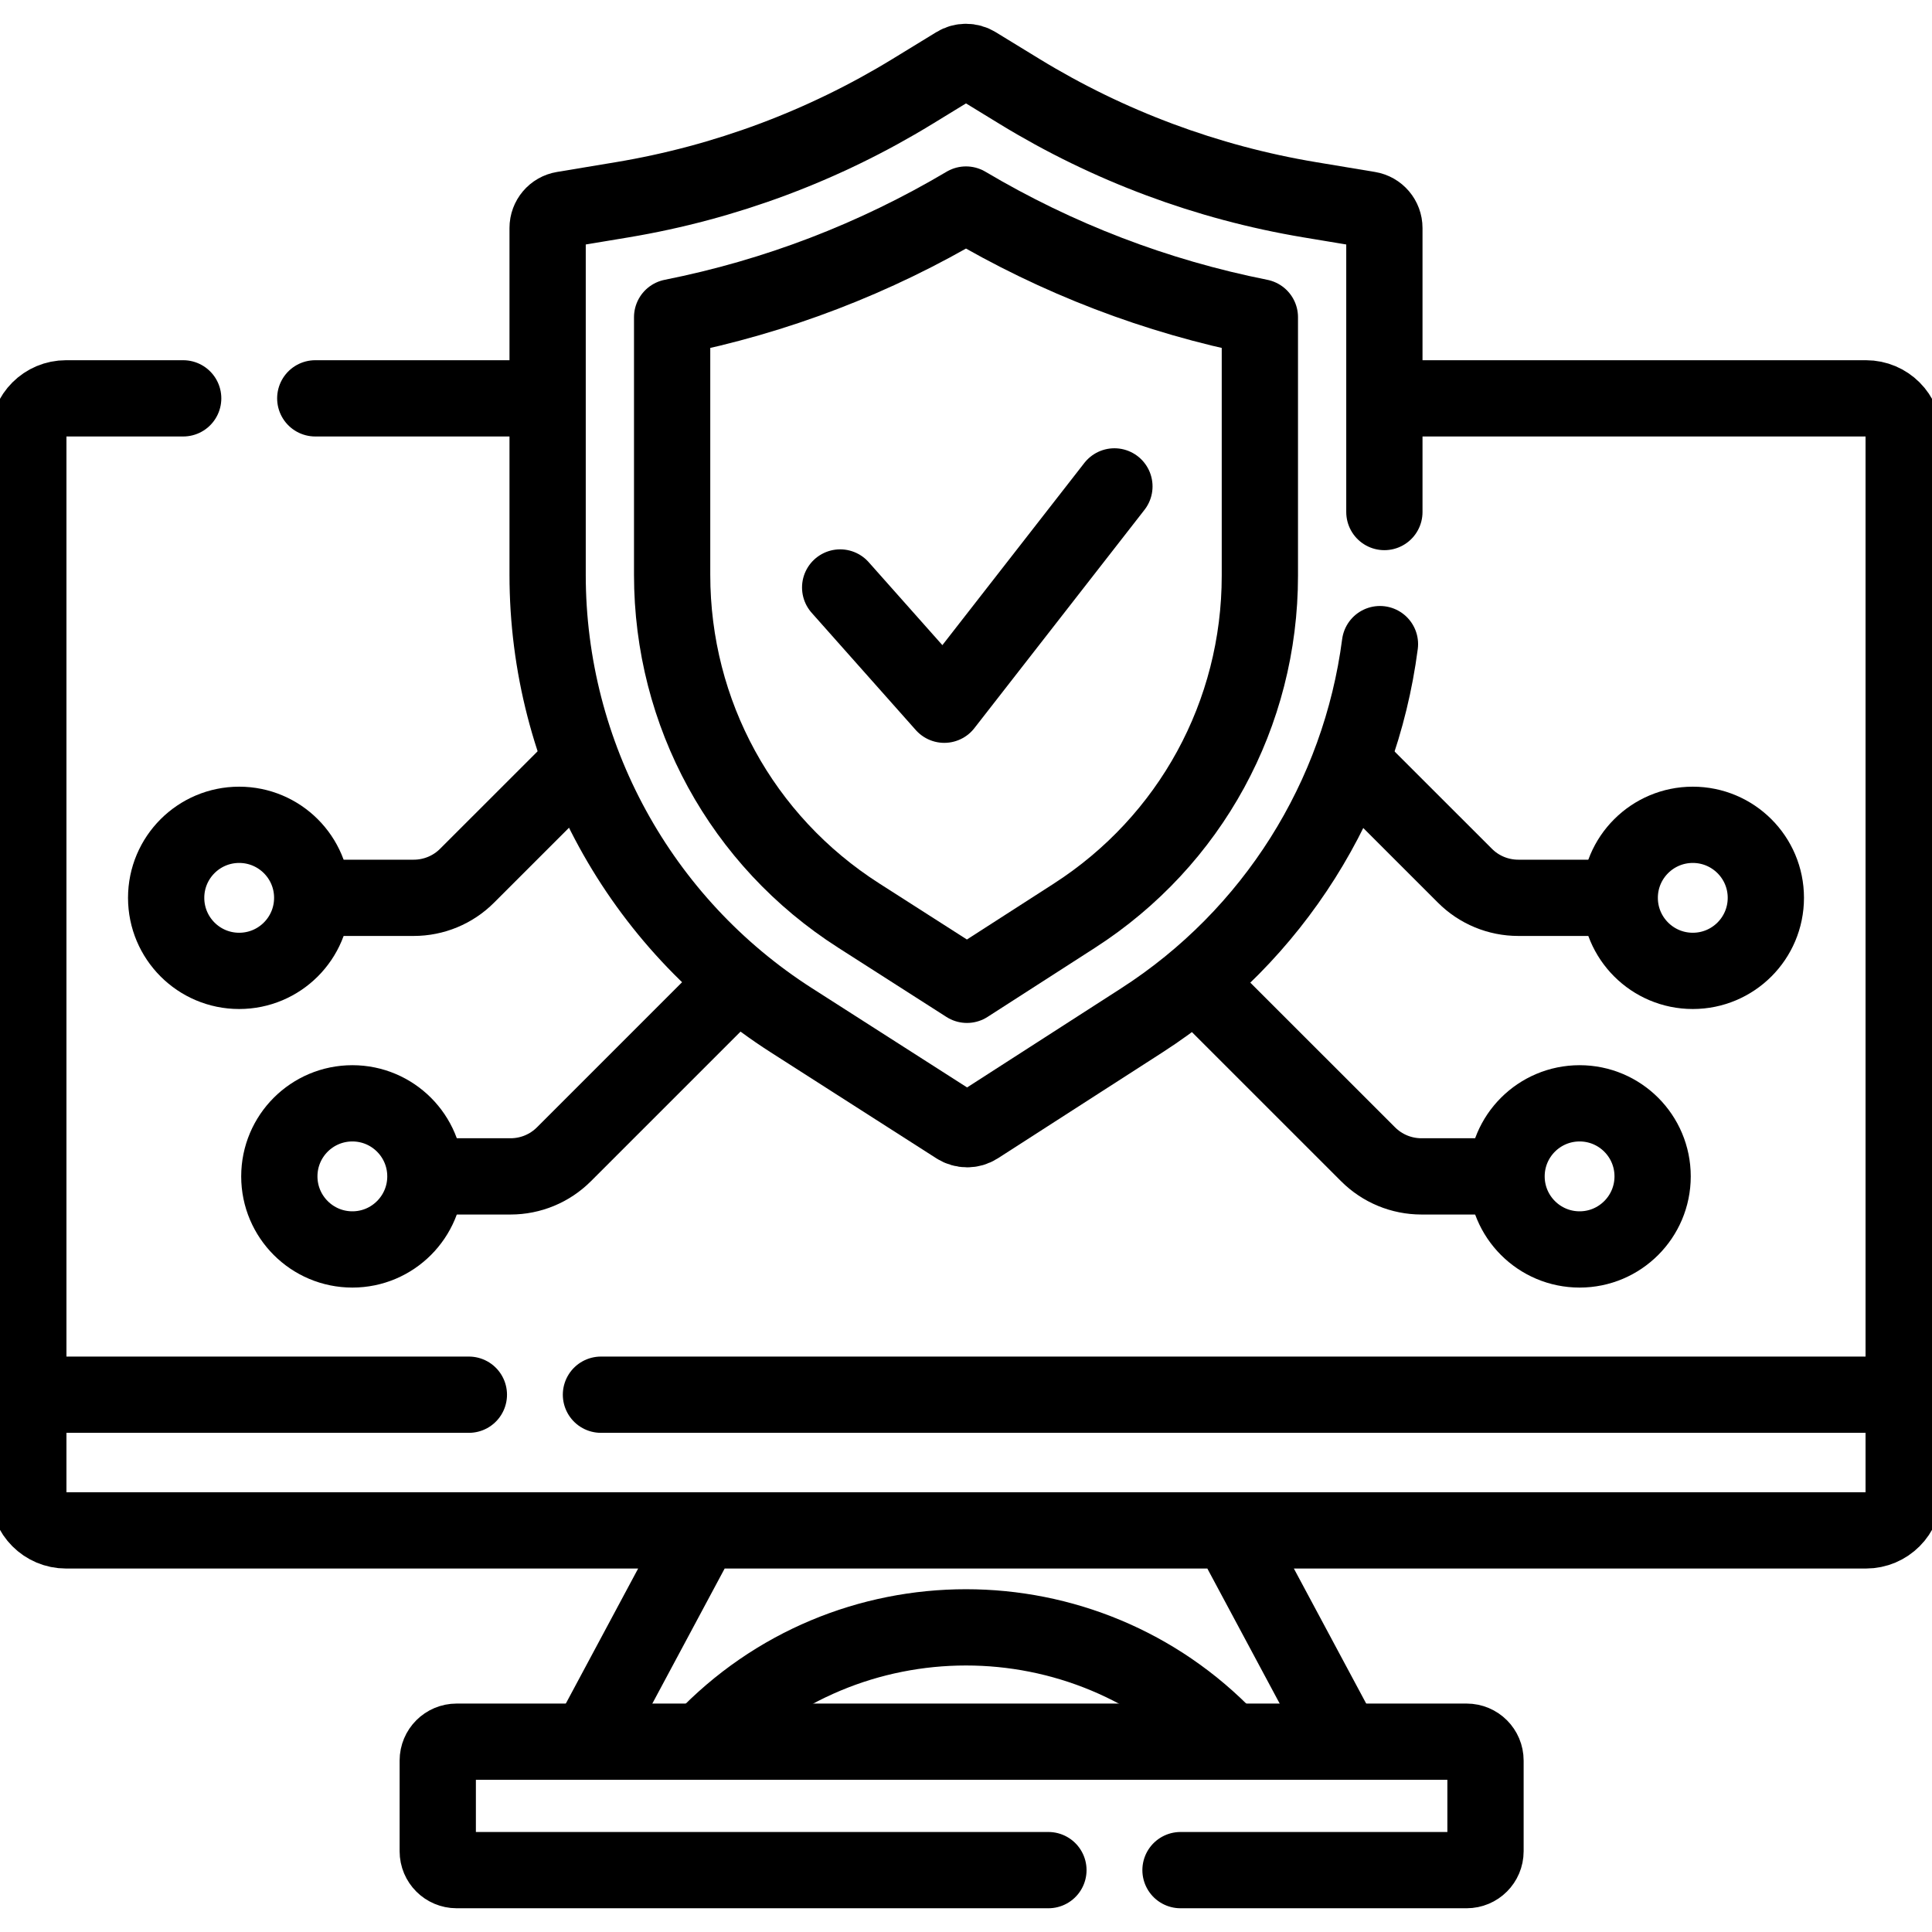
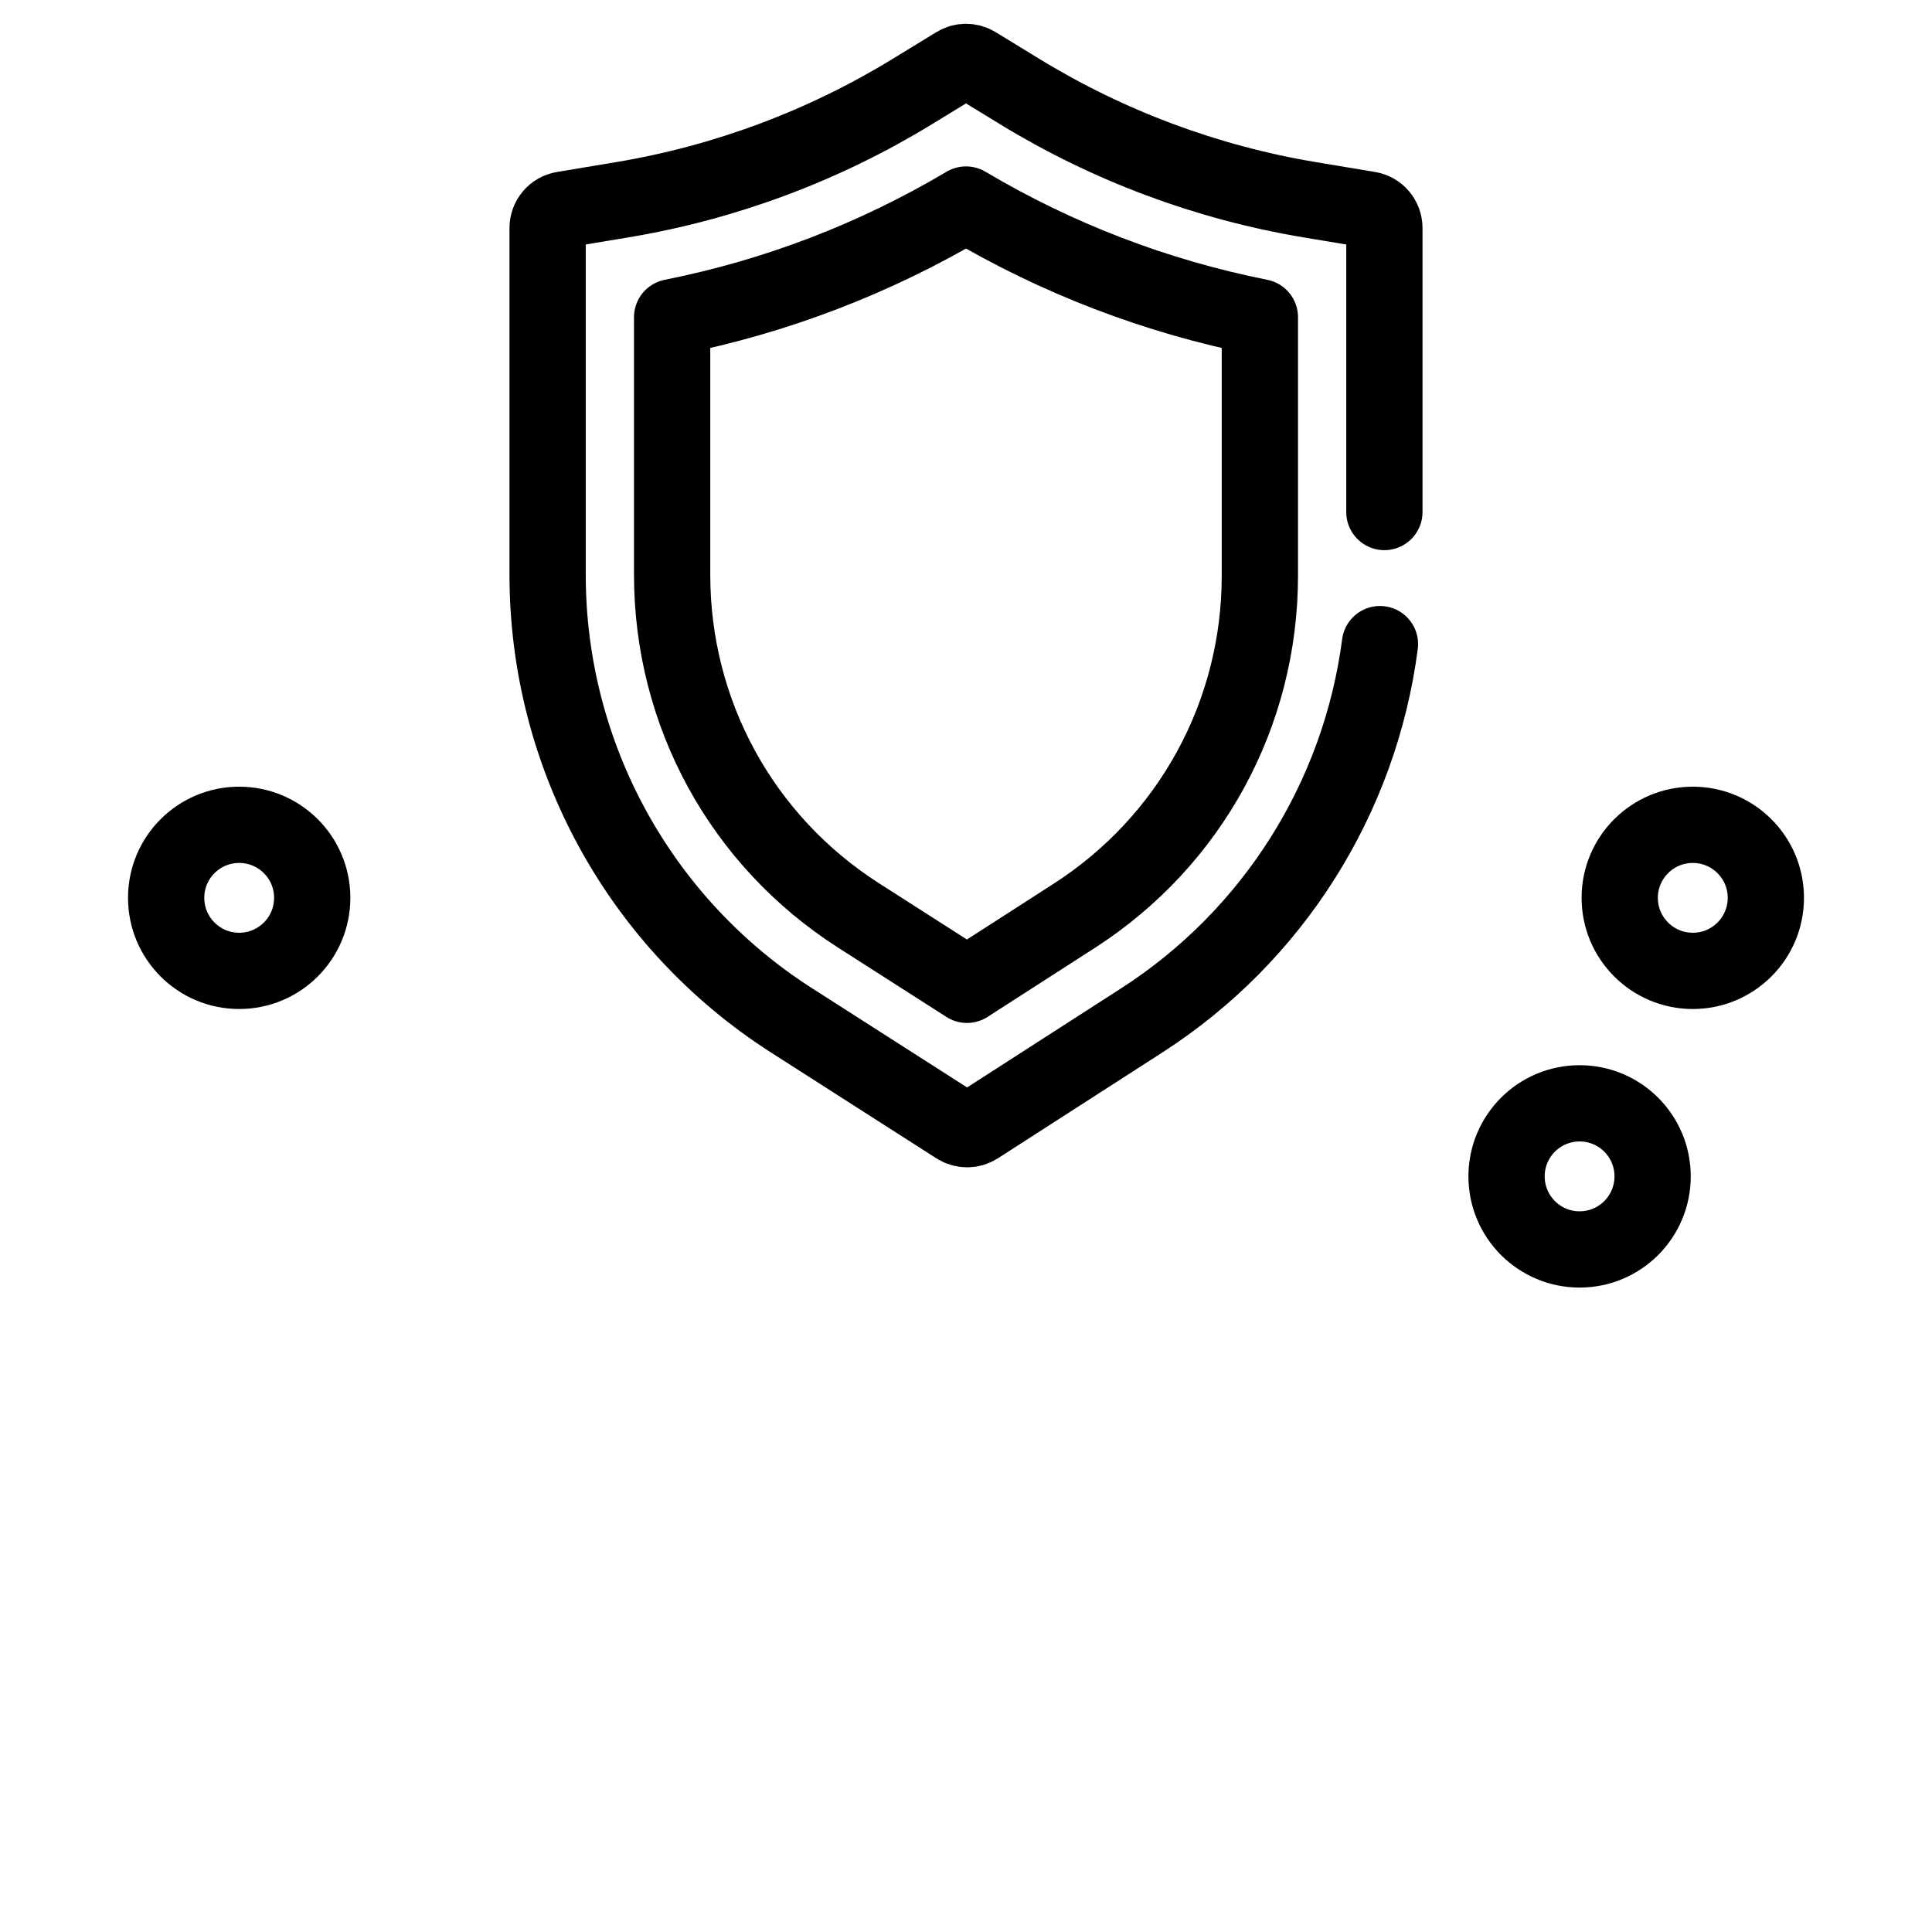
<svg xmlns="http://www.w3.org/2000/svg" width="38" height="38" viewBox="0 0 38 38" fill="none">
  <g clip-path="url(#clip0_2986_381)">
-     <path d="M14.425 19.37L11.092 22.703C10.813 22.982 10.436 23.138 10.042 23.138H8.513M11.363 15.049L9.187 17.224C8.909 17.503 8.531 17.659 8.137 17.659H6.201M23.574 19.37L26.908 22.703C27.187 22.982 27.564 23.138 27.958 23.138H29.452M26.637 15.049L28.813 17.224C29.091 17.503 29.469 17.659 29.863 17.659H31.707M23.219 36.783H28.847C29.052 36.783 29.218 36.617 29.218 36.412V34.628C29.218 34.423 29.052 34.257 28.847 34.257H8.981C8.776 34.257 8.61 34.423 8.61 34.628V36.412C8.61 36.617 8.776 36.783 8.981 36.783H20.621" stroke="black" stroke-width="1.5" stroke-miterlimit="10" stroke-linecap="round" stroke-linejoin="round" />
-     <path d="M27.286 7.835H36.701C37.111 7.835 37.443 8.167 37.443 8.577V29.358C37.443 29.768 37.111 30.101 36.701 30.101H1.299C0.889 30.101 0.557 29.768 0.557 29.358V8.577C0.557 8.167 0.889 7.835 1.299 7.835H3.603M10.503 7.835H6.201M26.372 34.163L24.256 30.213M13.833 34.227C15.237 32.747 17.119 32.008 19 32.008C20.875 32.008 22.751 32.743 24.154 34.212M13.744 30.213L11.606 34.205M37.279 27.432H11.82M9.222 27.432H0.718" stroke="black" stroke-width="1.5" stroke-miterlimit="10" stroke-linecap="round" stroke-linejoin="round" />
    <path d="M27.229 10.071V4.485C27.229 4.305 27.099 4.151 26.921 4.122L25.761 3.929C23.74 3.592 21.803 2.869 20.055 1.8L19.192 1.272C19.134 1.236 19.068 1.218 19 1.218C18.932 1.218 18.866 1.236 18.808 1.272L17.945 1.8C16.197 2.869 14.259 3.592 12.239 3.929L11.079 4.122C10.9 4.151 10.771 4.305 10.771 4.485V11.306C10.771 14.854 12.579 18.157 15.566 20.068L18.823 22.152C18.883 22.19 18.952 22.21 19.022 22.21C19.093 22.21 19.162 22.19 19.221 22.152L22.455 20.071C25.049 18.403 26.749 15.684 27.142 12.669" stroke="black" stroke-width="1.5" stroke-miterlimit="10" stroke-linecap="round" stroke-linejoin="round" />
-     <path d="M16.525 11.555L18.573 13.861L21.919 9.567" stroke="black" stroke-width="1.5" stroke-miterlimit="10" stroke-linecap="round" stroke-linejoin="round" />
    <path d="M16.887 18.006C14.591 16.537 13.22 14.032 13.22 11.306V6.239C15.264 5.832 17.204 5.088 19 4.023C20.796 5.088 22.737 5.832 24.78 6.239V11.323C24.78 14.041 23.416 16.541 21.13 18.012L19.019 19.37L16.887 18.006Z" stroke="black" stroke-width="1.5" stroke-miterlimit="10" stroke-linecap="round" stroke-linejoin="round" />
    <path d="M4.704 19.096C5.498 19.096 6.141 18.453 6.141 17.659C6.141 16.866 5.498 16.223 4.704 16.223C3.911 16.223 3.268 16.866 3.268 17.659C3.268 18.453 3.911 19.096 4.704 19.096Z" stroke="black" stroke-width="1.5" stroke-miterlimit="10" stroke-linecap="round" stroke-linejoin="round" />
-     <path d="M6.931 24.575C7.724 24.575 8.367 23.931 8.367 23.138C8.367 22.344 7.724 21.701 6.931 21.701C6.137 21.701 5.494 22.344 5.494 23.138C5.494 23.931 6.137 24.575 6.931 24.575Z" stroke="black" stroke-width="1.5" stroke-miterlimit="10" stroke-linecap="round" stroke-linejoin="round" />
    <path d="M33.295 19.096C34.089 19.096 34.732 18.453 34.732 17.659C34.732 16.866 34.089 16.223 33.295 16.223C32.502 16.223 31.858 16.866 31.858 17.659C31.858 18.453 32.502 19.096 33.295 19.096Z" stroke="black" stroke-width="1.5" stroke-miterlimit="10" stroke-linecap="round" stroke-linejoin="round" />
    <path d="M31.069 24.575C31.862 24.575 32.505 23.931 32.505 23.138C32.505 22.344 31.862 21.701 31.069 21.701C30.275 21.701 29.632 22.344 29.632 23.138C29.632 23.931 30.275 24.575 31.069 24.575Z" stroke="black" stroke-width="1.5" stroke-miterlimit="10" stroke-linecap="round" stroke-linejoin="round" />
  </g>
  <defs>
    <clipPath id="clip0_2986_381">
      <rect width="38" height="38" fill="white" />
    </clipPath>
  </defs>
</svg>